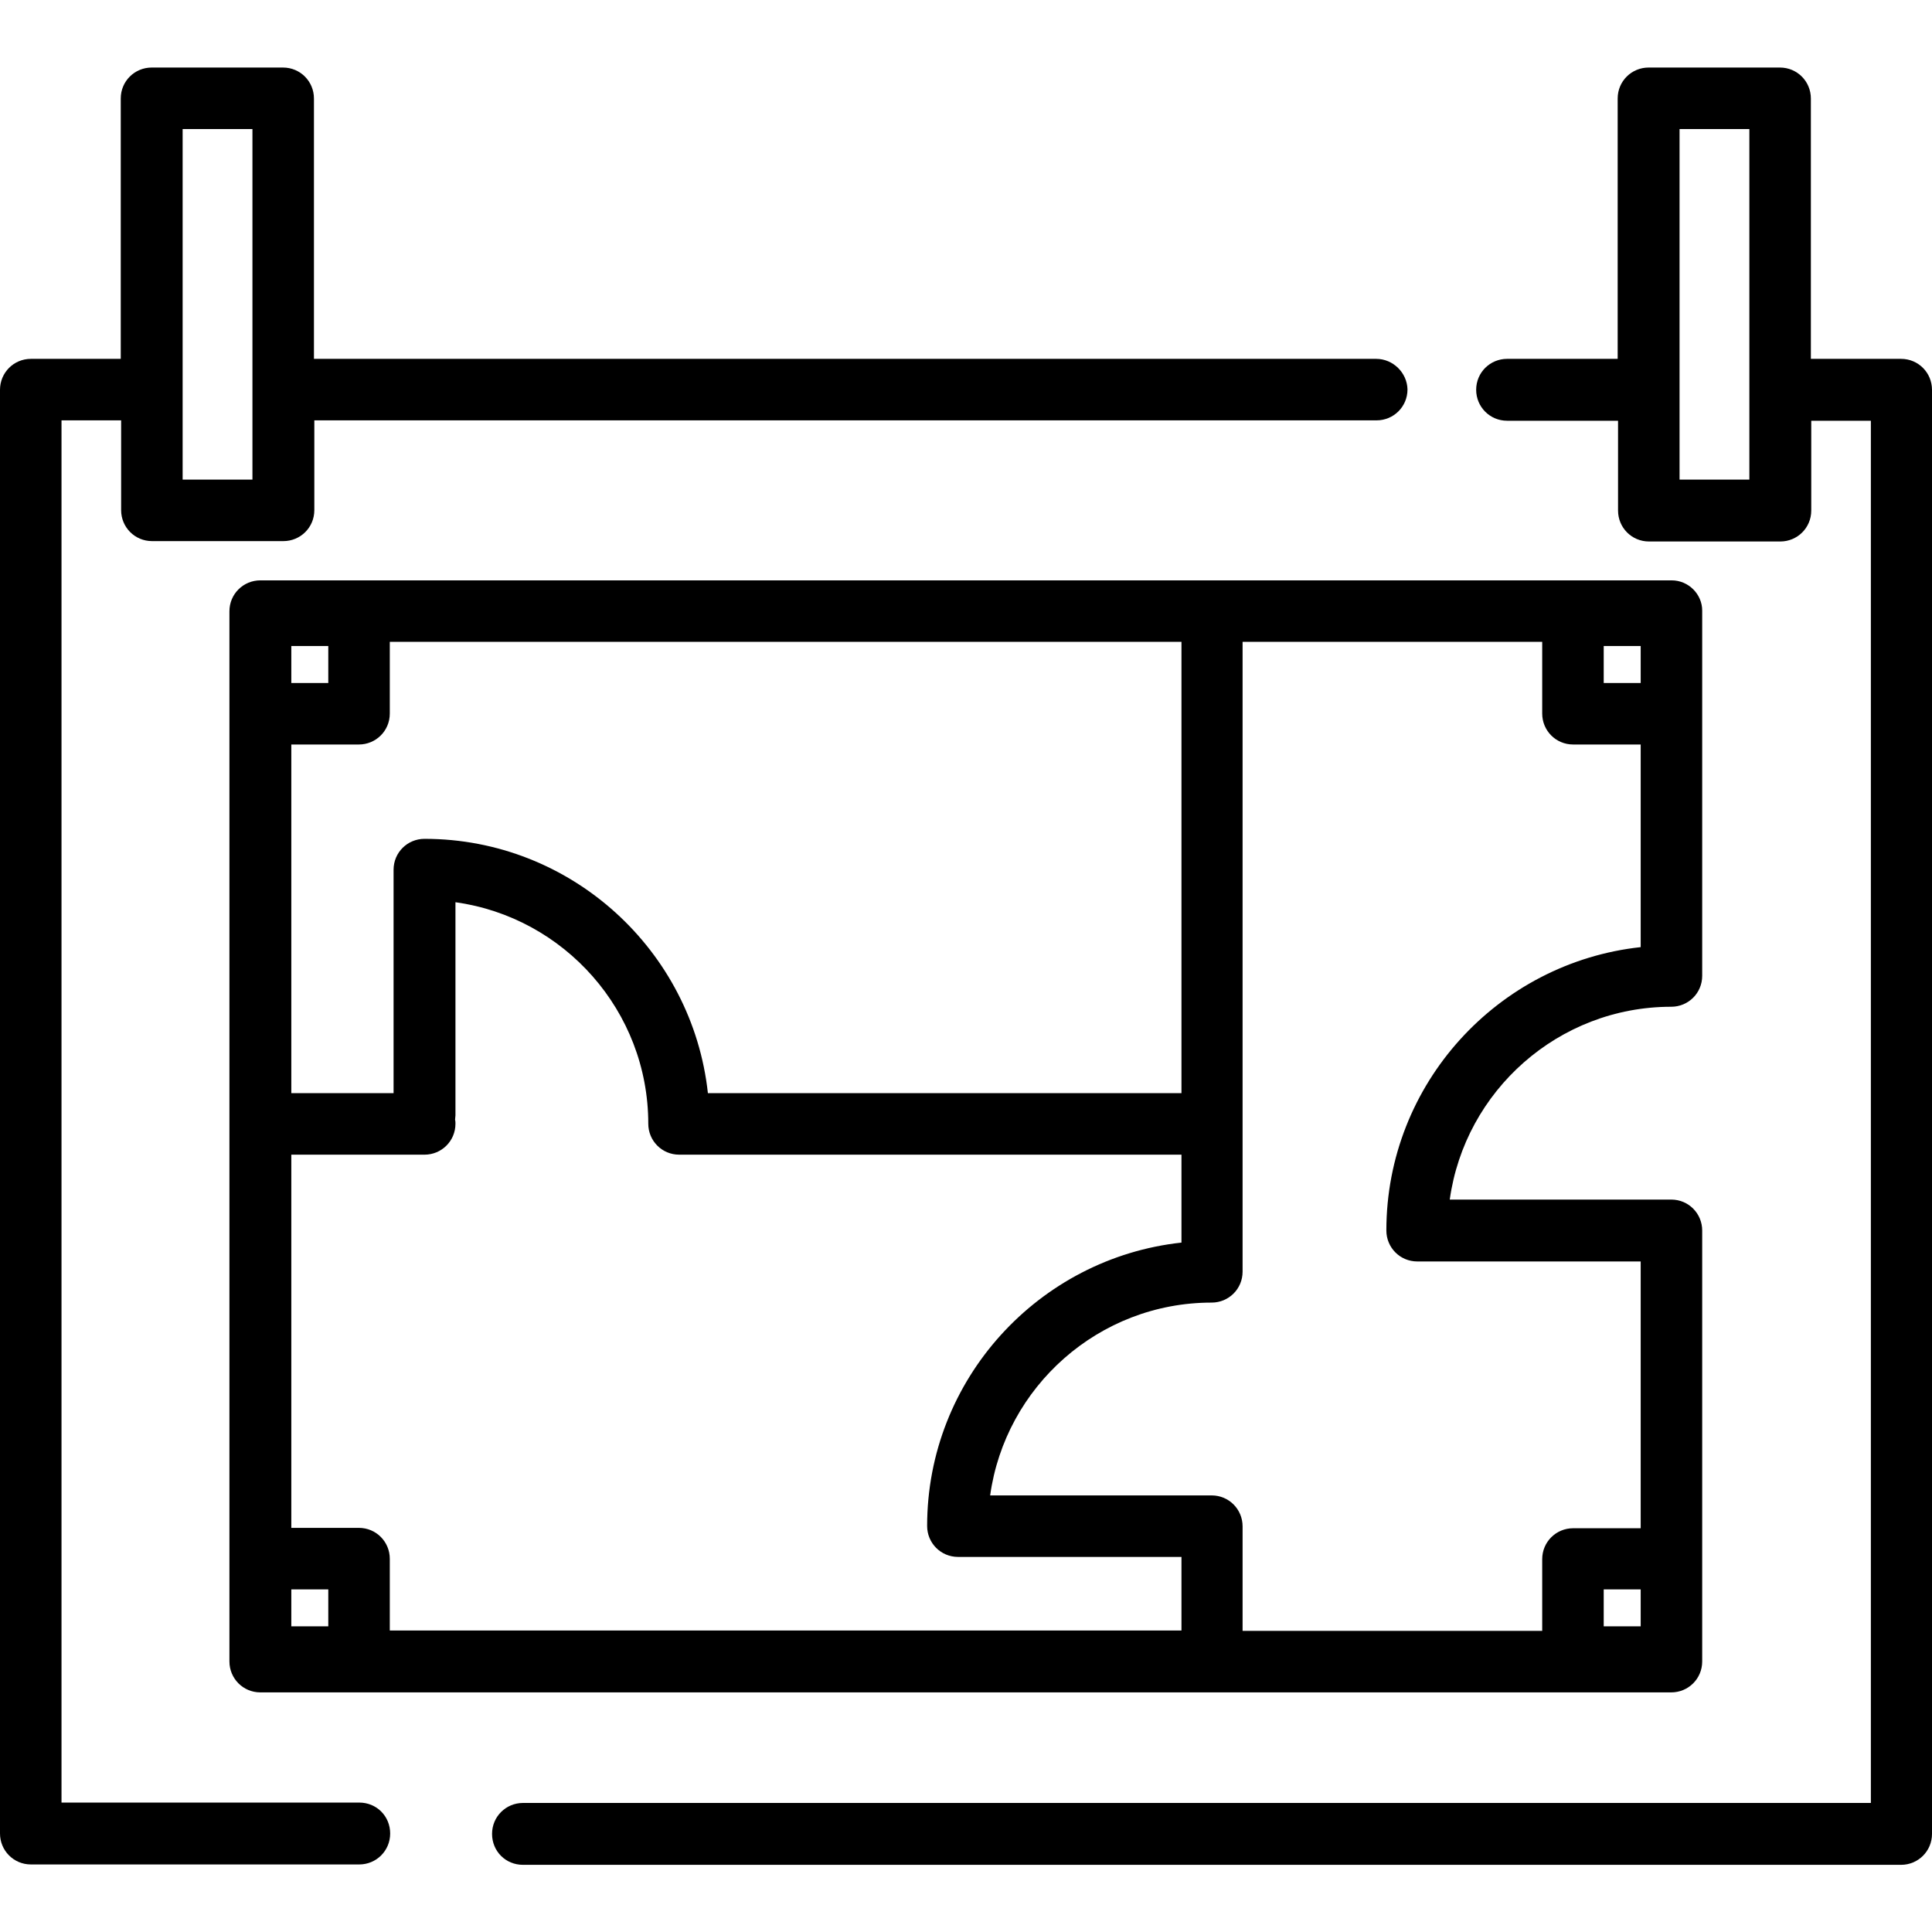
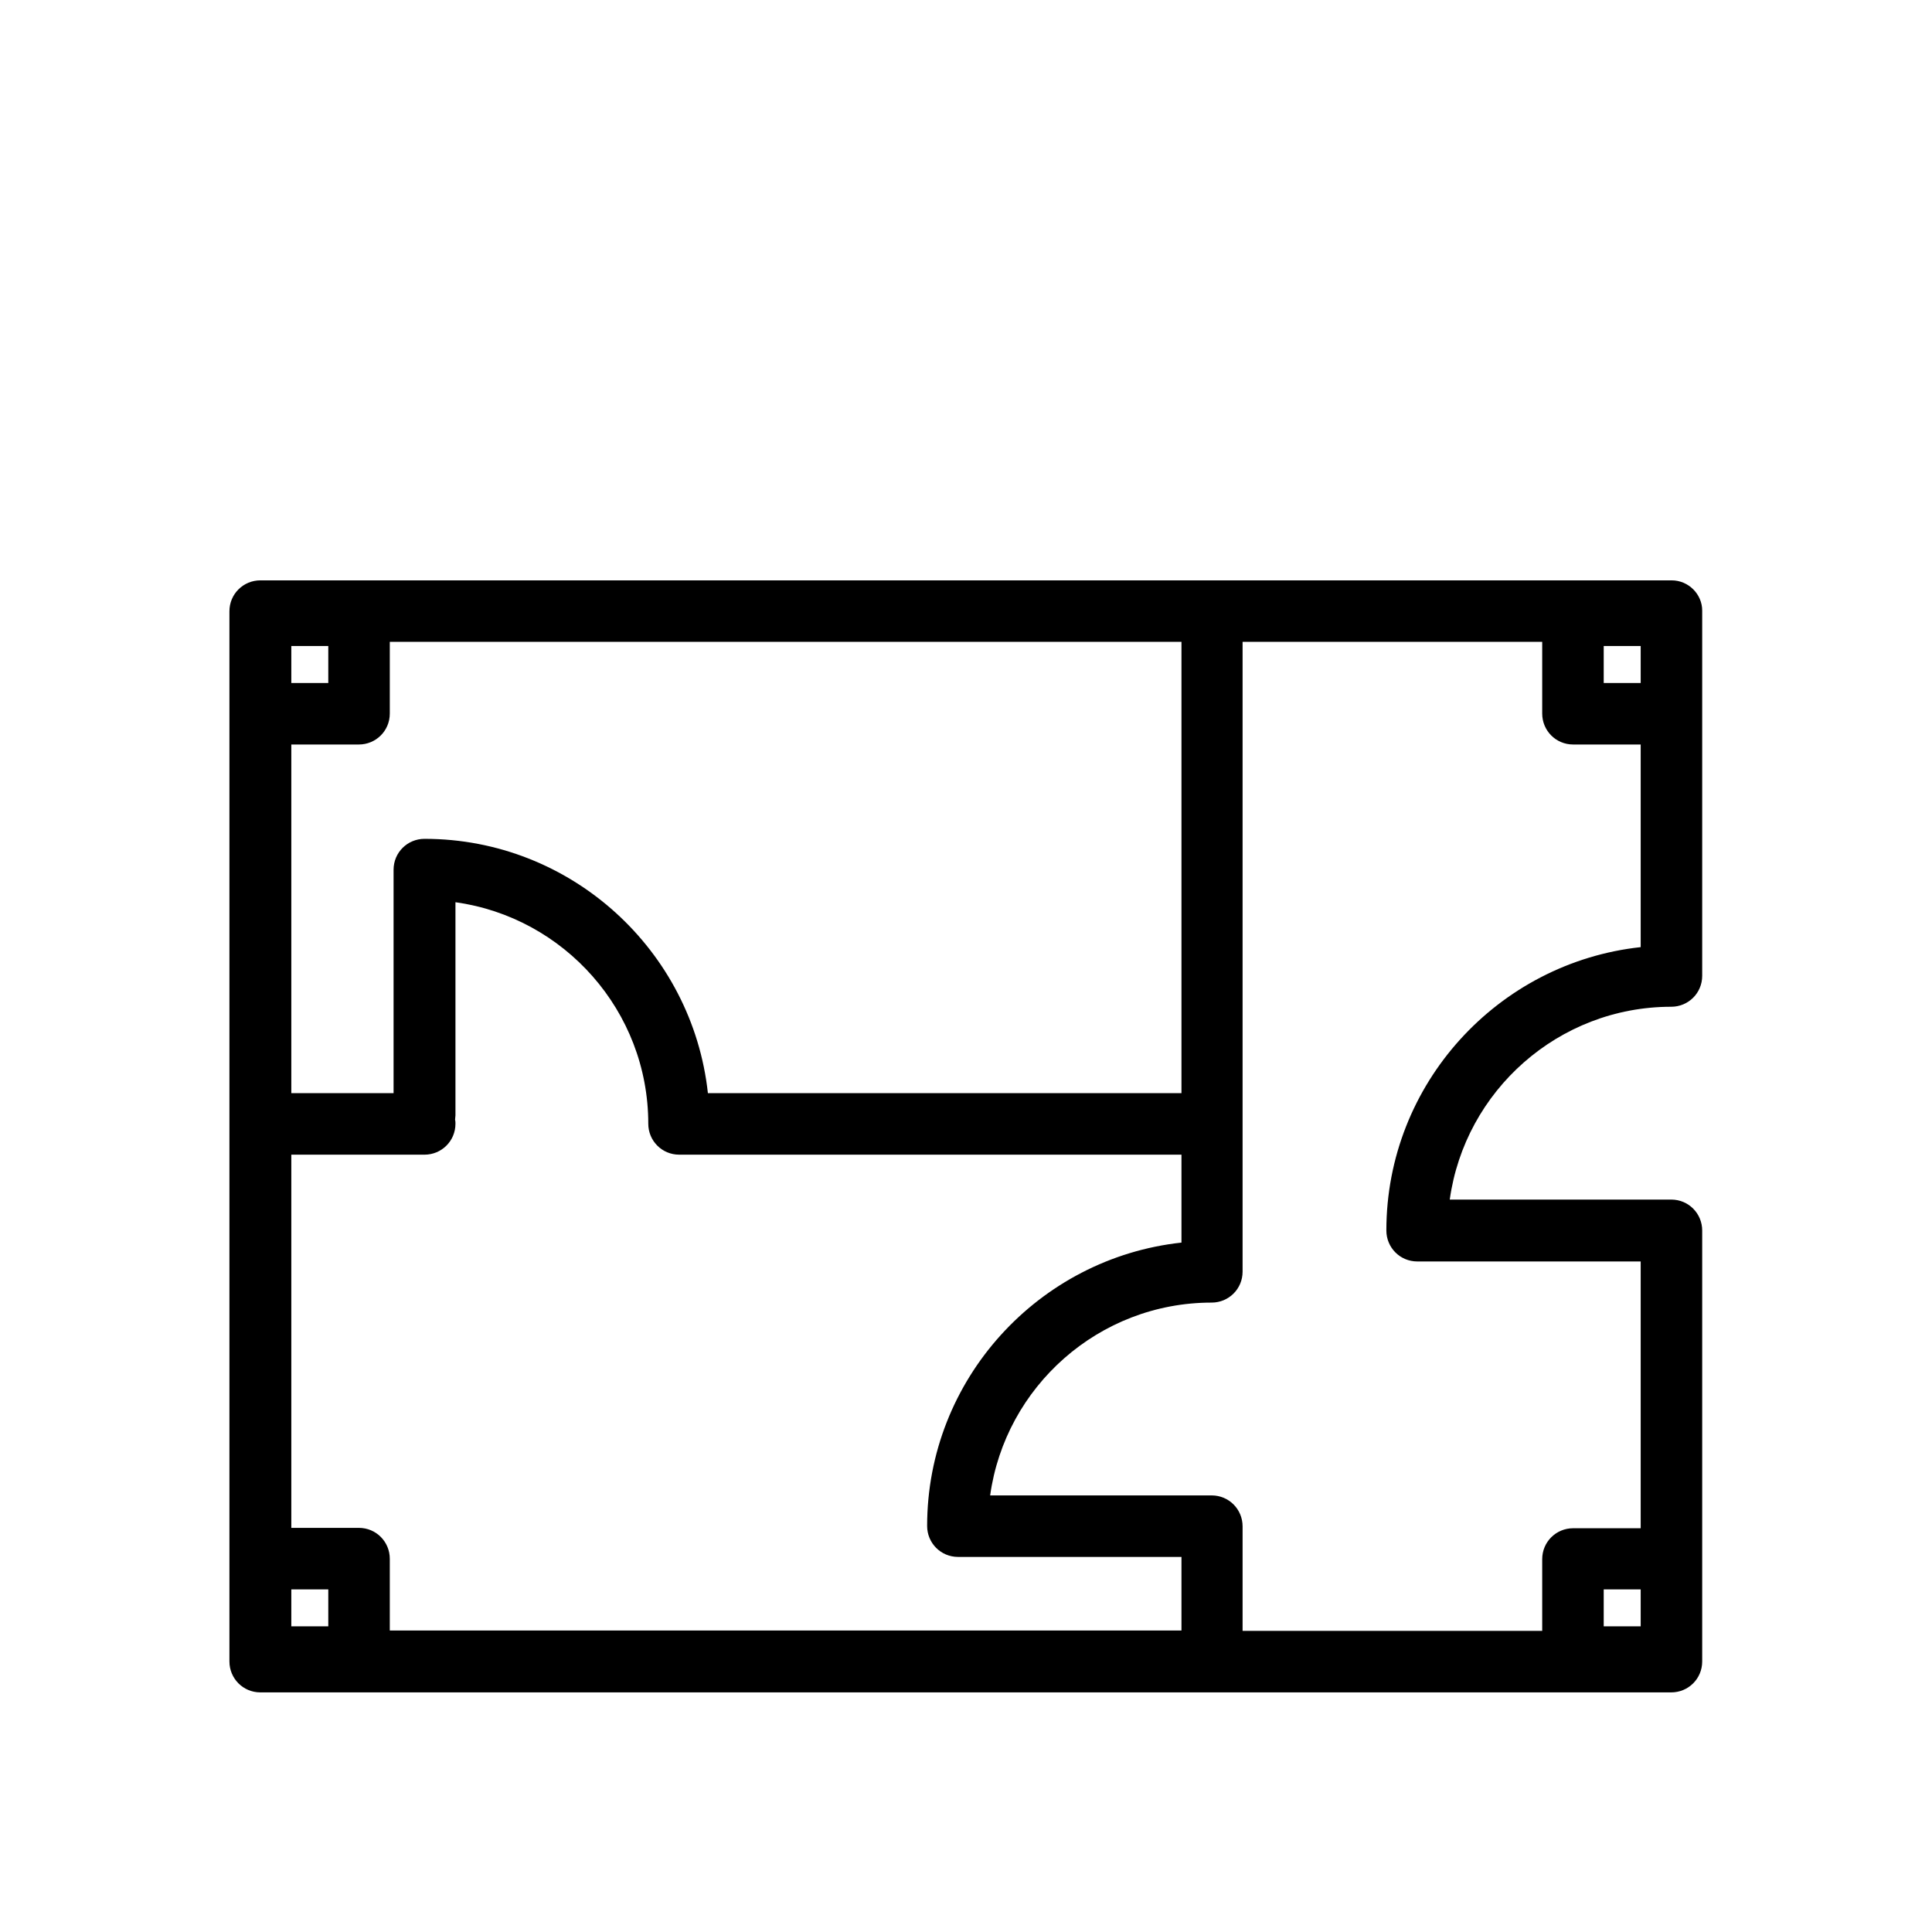
<svg xmlns="http://www.w3.org/2000/svg" viewBox="0 0 512 512">
-   <path d="M364.7 95.1H83.2V26.1c0-4.5-3.6-8.2-8.2-8.2H40.2c-4.5 0-8.2 3.6-8.2 8.2v69H8.2C3.6 95.1 0 98.8 0 103.3v382.6c0 4.5 3.6 8.2 8.2 8.2h87c4.5 0 8.2-3.6 8.2-8.2s-3.6-8.2-8.2-8.2H16.3V111.4h15.8v23.8c0 4.5 3.6 8.2 8.2 8.2h34.8c4.5 0 8.2-3.6 8.2-8.2v-23.8h281.5c4.5 0 8.2-3.6 8.2-8.2C372.9 98.8 369.2 95.1 364.7 95.1zM66.9 127.1h-18.5V34.2h18.5V127.1z" />
-   <path d="M503.8 95.1h-23.9V26.1c0-4.5-3.6-8.2-8.2-8.2h-34.8c-4.5 0-8.2 3.6-8.2 8.2v69h-29.3c-4.5 0-8.2 3.6-8.2 8.2 0 4.5 3.6 8.2 8.2 8.2h29.4v23.8c0 4.5 3.6 8.2 8.2 8.2h34.8c4.5 0 8.2-3.6 8.2-8.2v-23.8h15.8v366.3H138.6c-4.5 0-8.2 3.6-8.2 8.2s3.6 8.2 8.2 8.2h365.2c4.5 0 8.2-3.6 8.2-8.2V103.3C512 98.8 508.4 95.1 503.8 95.1zM463.6 127.1h-18.5V34.2h18.5V127.1z" />
  <path d="M443 153.8H69c-4.5 0-8.2 3.6-8.2 8.2v1.1 276.1 1.1c0 4.5 3.6 8.2 8.2 8.2h373.9c4.5 0 8.2-3.6 8.2-8.2v-1.1V326.1c0-4.5-3.6-8.2-8.2-8.2h-58.7c4-28.8 28.8-51.1 58.7-51.1 4.5 0 8.2-3.6 8.2-8.2v-95.7 -1.1C451.1 157.5 447.5 153.8 443 153.8zM77.2 171.2h9.8v9.8H77.2V171.2zM77.2 197.3h17.9c4.5 0 8.2-3.6 8.2-8.2v-19h209.8v119.6H187.6c-4.1-37.8-36.2-67.4-75.1-67.4 -4.5 0-8.2 3.6-8.2 8.2v59.2H77.2V197.3zM87 431H77.2v-9.8h9.8V431zM313.1 432.1h-209.8v-19c0-4.5-3.6-8.2-8.2-8.2H77.2v-98.9h35.3c4.5 0 8.2-3.6 8.2-8.2 0-0.4 0-0.7-0.1-1.1 0-0.4 0.1-0.7 0.1-1.1v-56.5c28.8 4 51.1 28.8 51.1 58.7 0 4.5 3.6 8.2 8.2 8.2H313.1v23.3c-37.8 4.1-67.4 36.2-67.4 75.1 0 4.5 3.6 8.2 8.2 8.2h59.2V432.1zM434.8 431h-9.8v-9.8h9.8V431zM434.8 251c-37.8 4.1-67.4 36.2-67.4 75.1 0 4.5 3.6 8.2 8.2 8.2h59.2v70.7h-17.9c-4.5 0-8.2 3.6-8.2 8.2v19h-79.4v-27.7c0-4.5-3.6-8.2-8.2-8.2h-58.7c4-28.8 28.8-51.1 58.7-51.1 4.5 0 8.2-3.6 8.2-8.2V170.1h79.4v19c0 4.5 3.6 8.2 8.2 8.2h17.9V251zM434.8 181h-9.8v-9.8h9.8V181z" />
</svg>